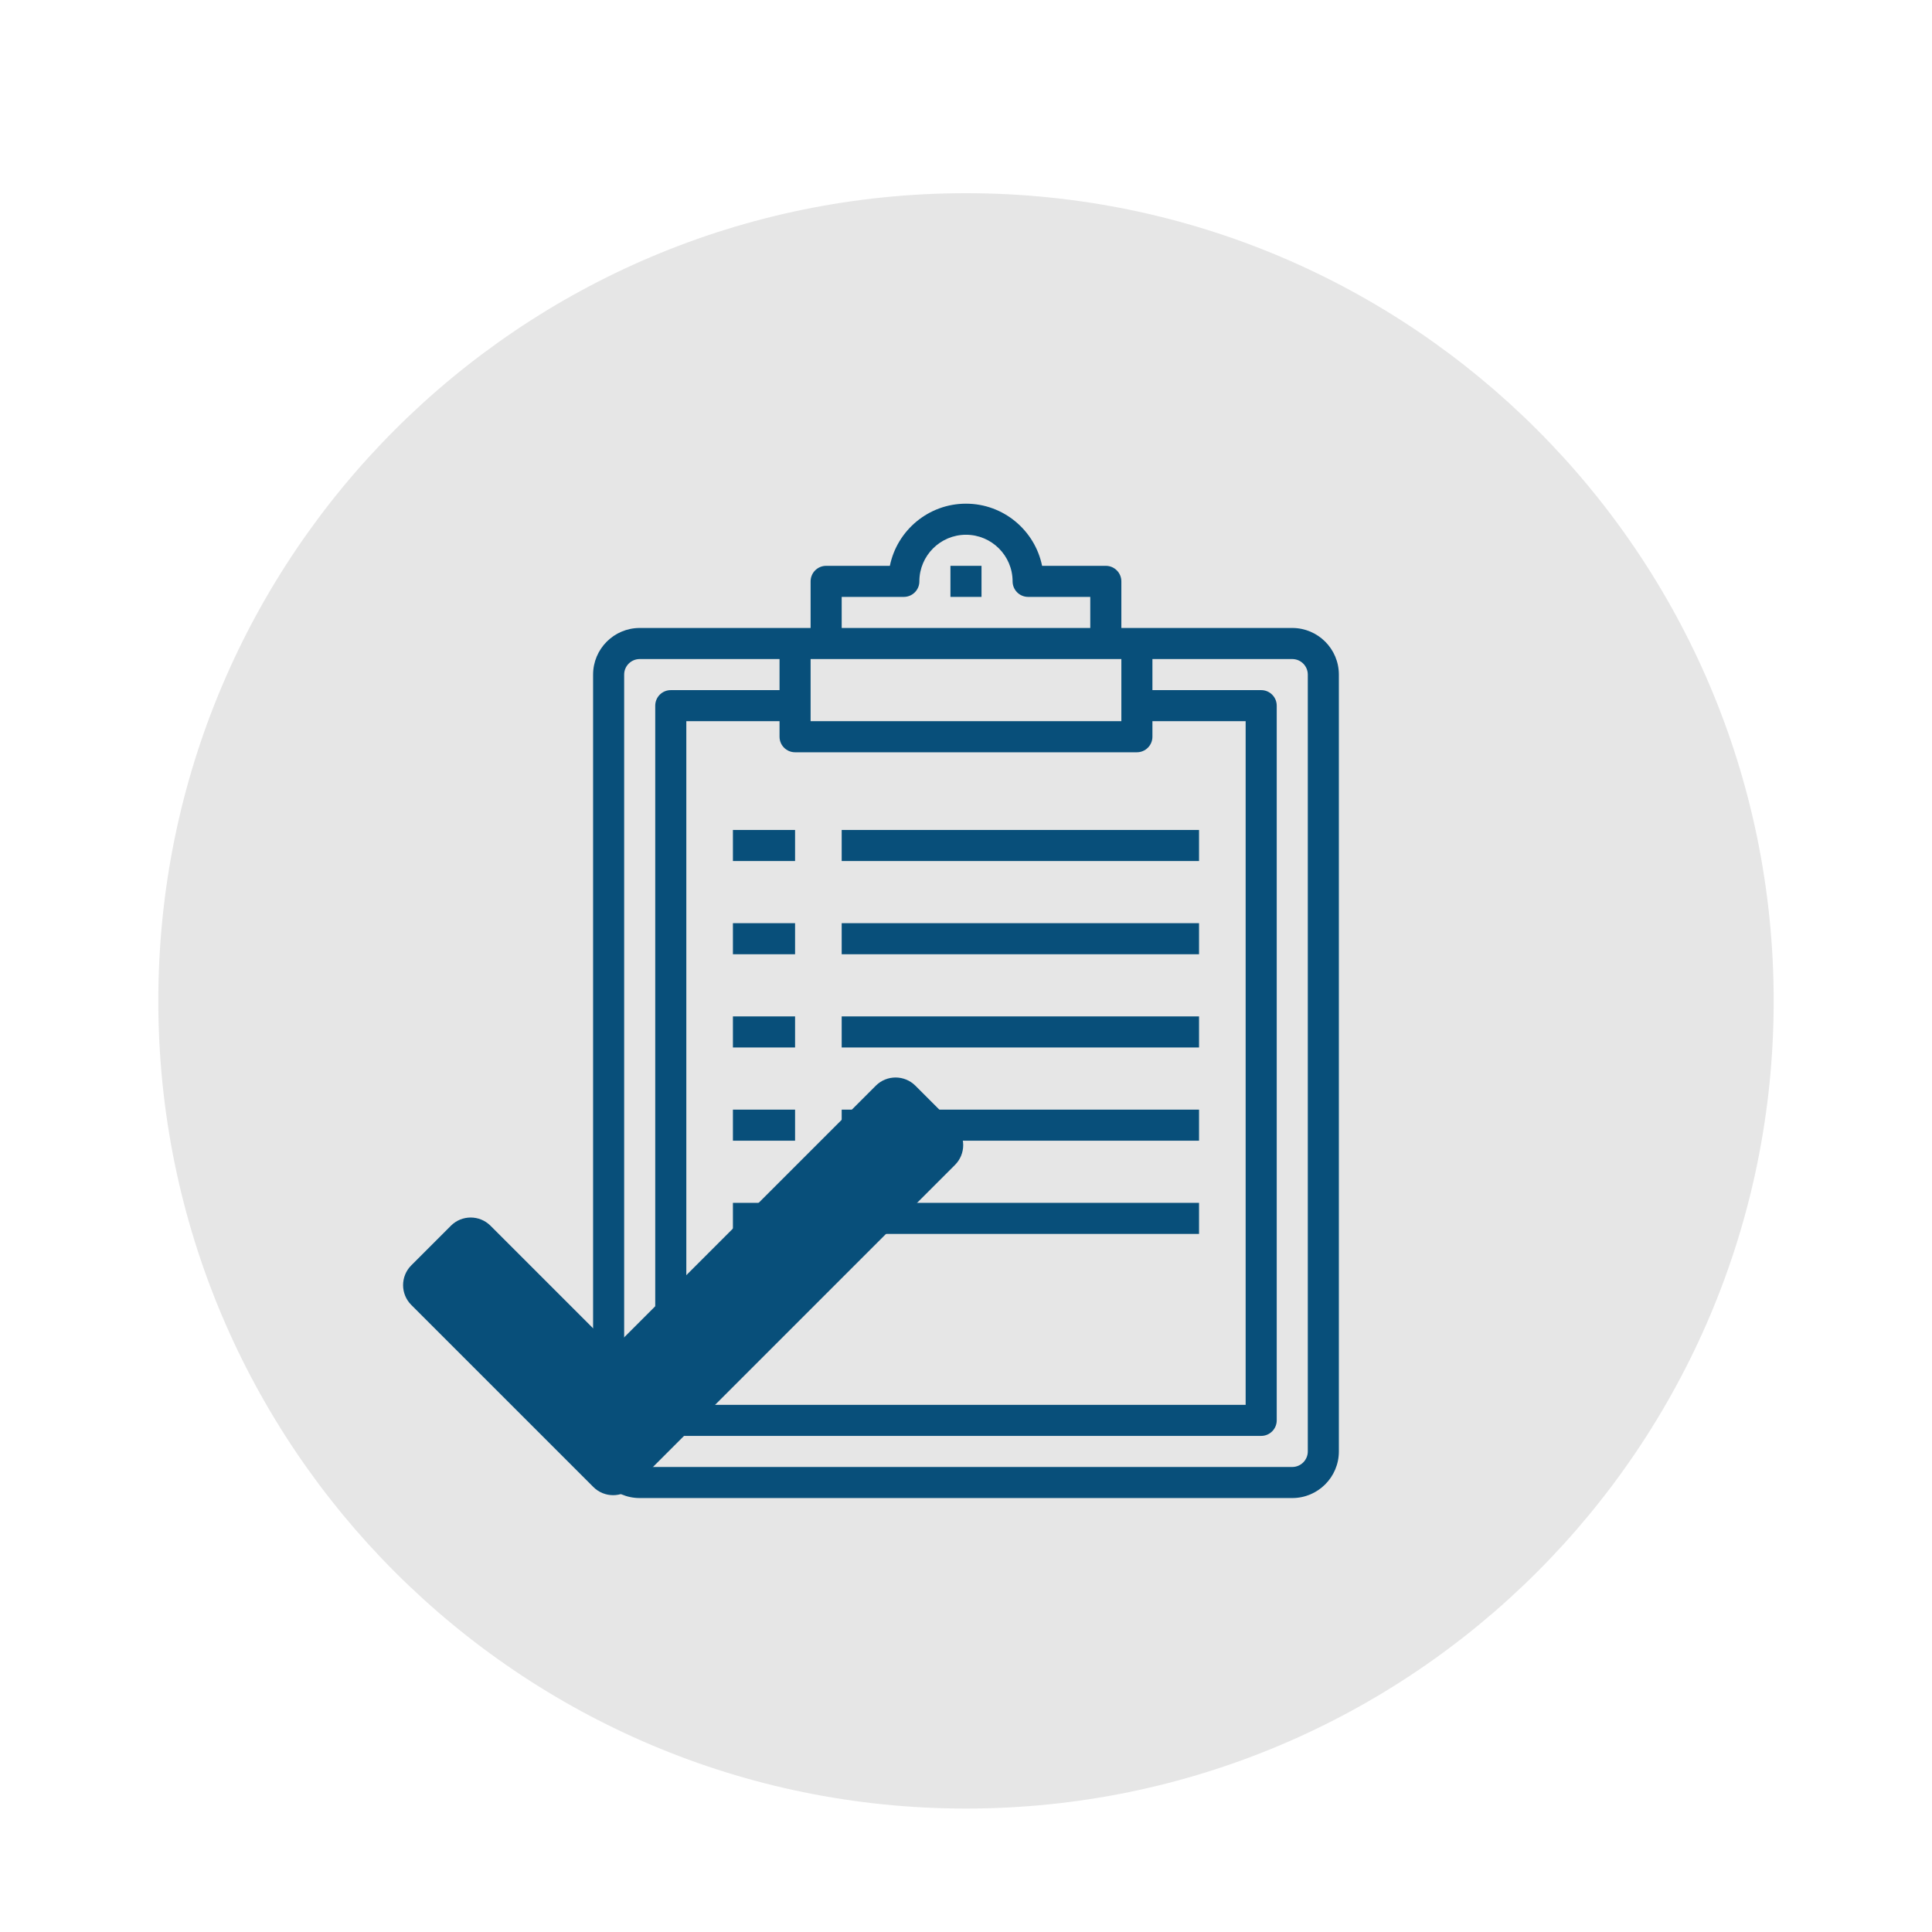
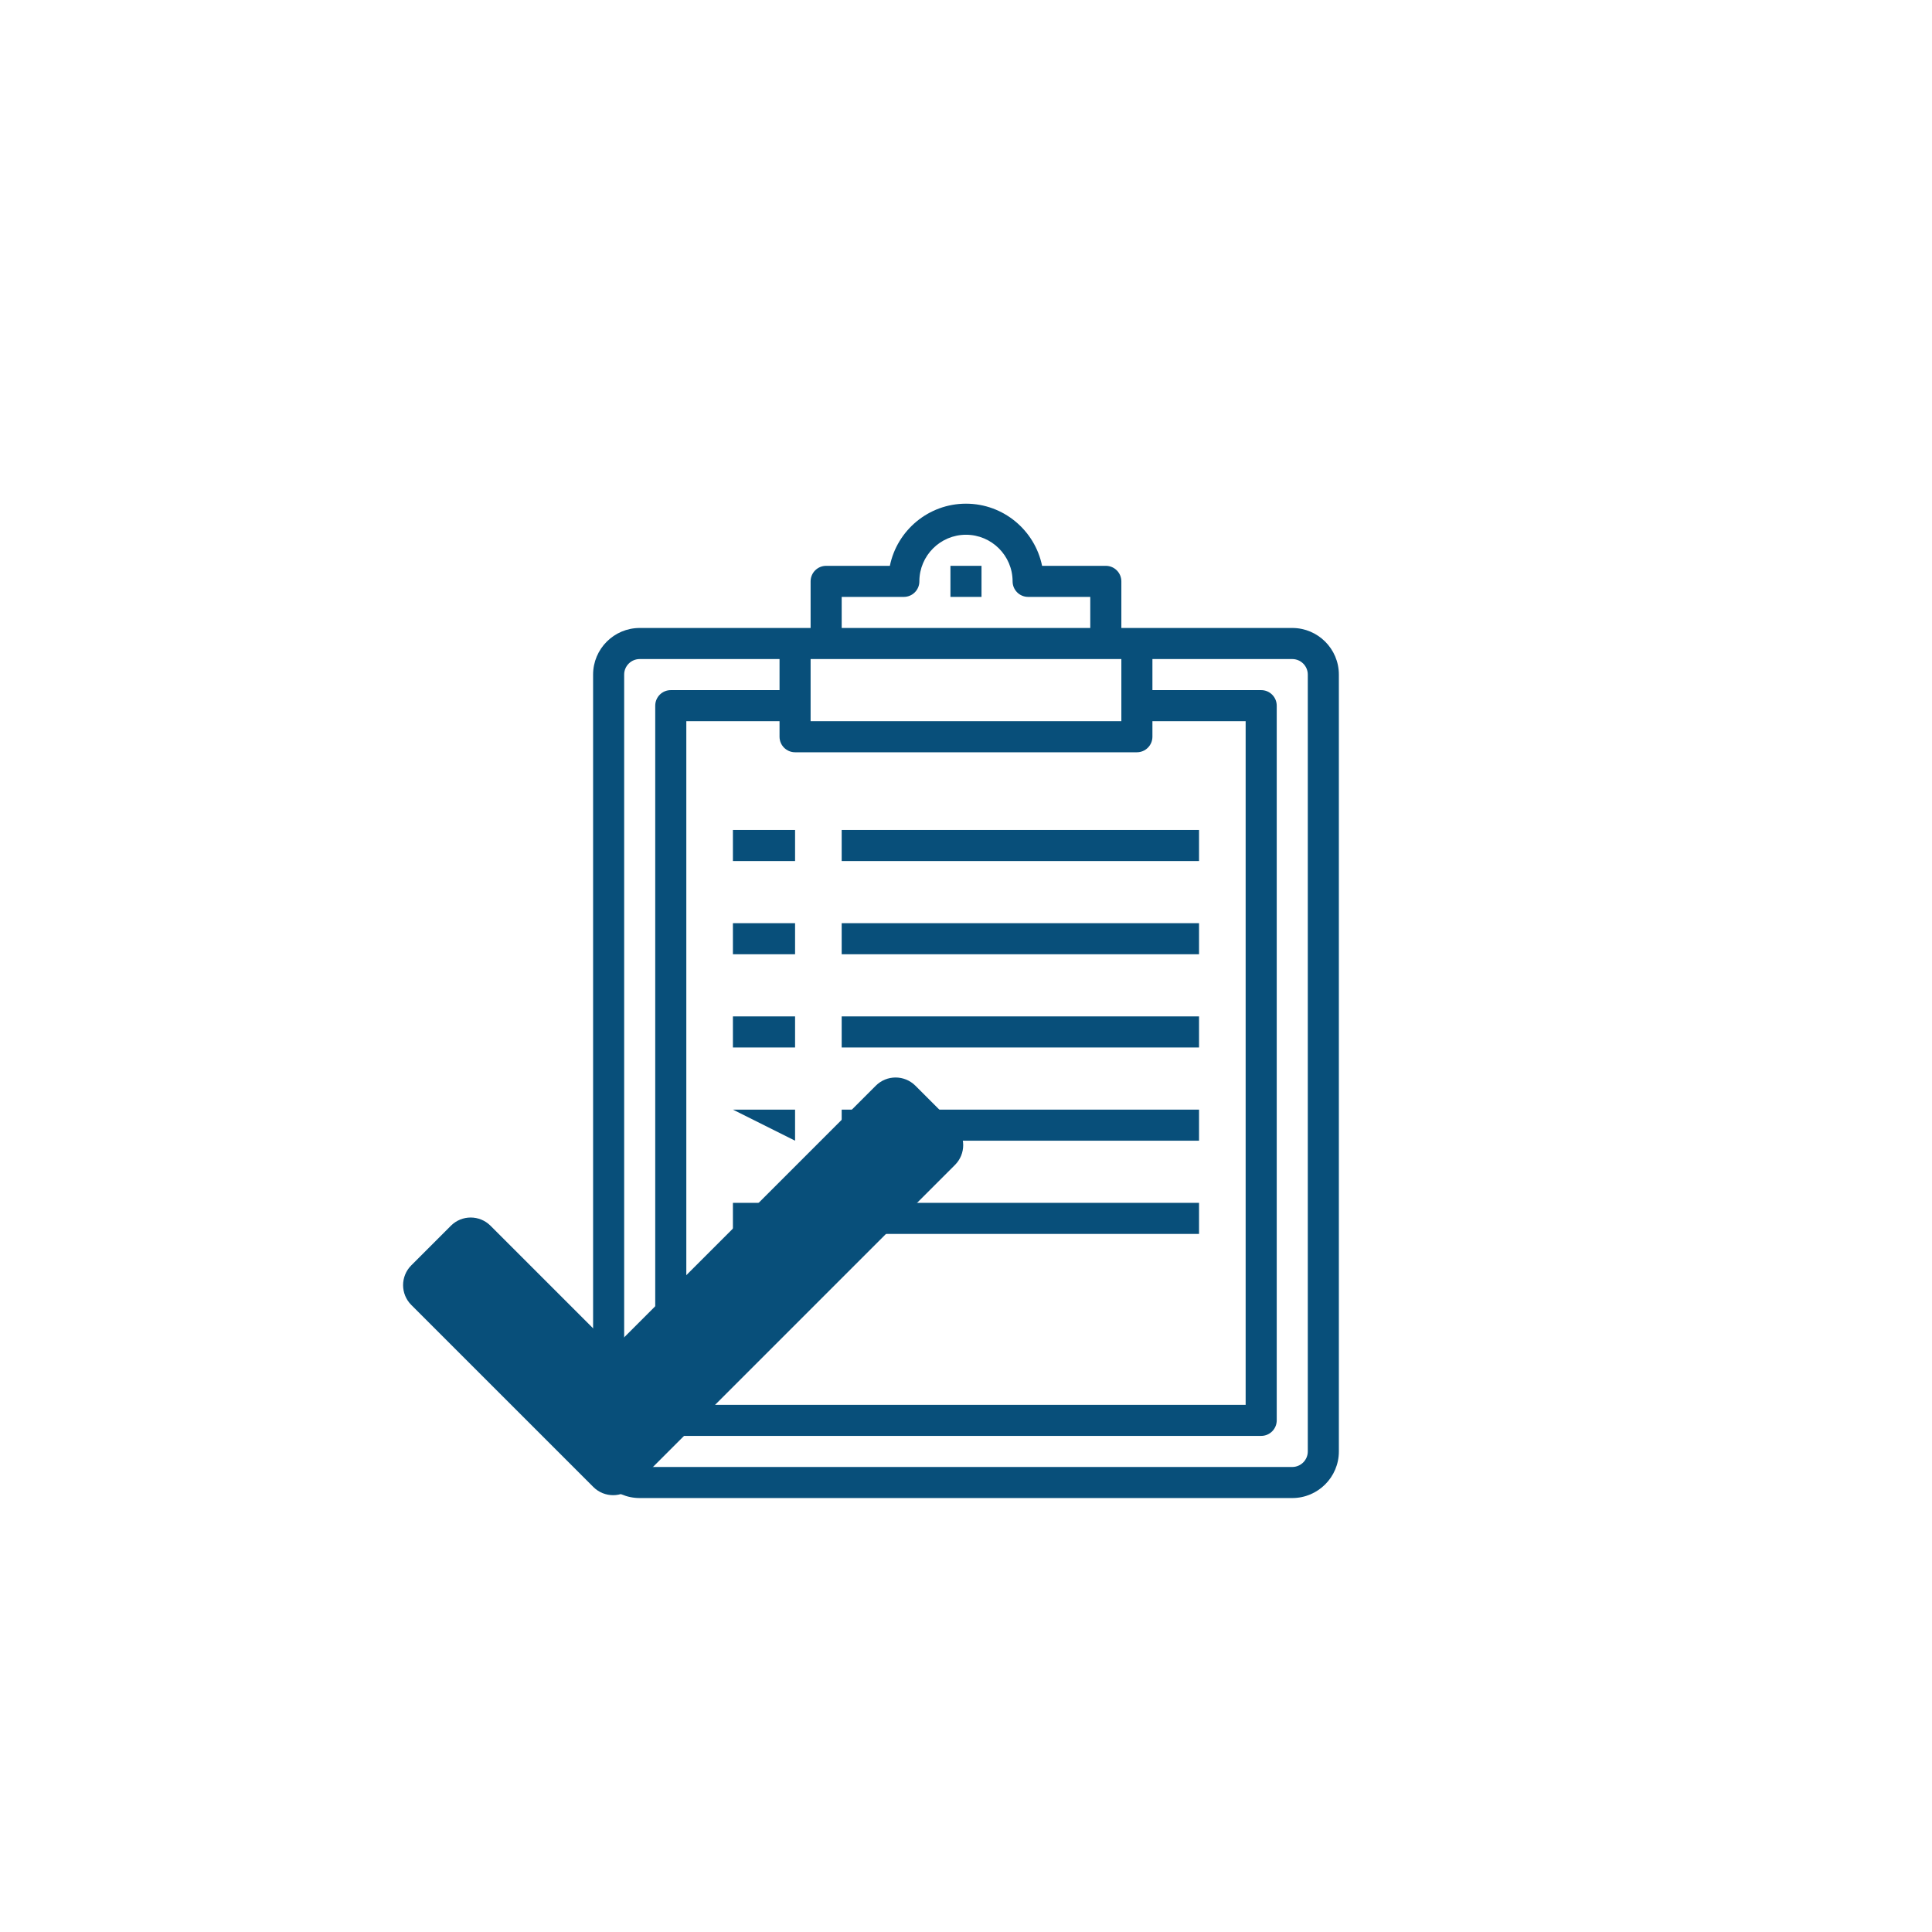
<svg xmlns="http://www.w3.org/2000/svg" width="980" zoomAndPan="magnify" viewBox="0 0 735 735" height="980" preserveAspectRatio="xMidYMid meet" version="1.0">
  <defs>
    <clipPath id="885b4acbe3">
      <path d="M 0.23 0.5 L 614.77 0.5 L 614.77 615.039 L 0.23 615.039 Z M 0.23 0.5 " clip-rule="nonzero" />
    </clipPath>
    <clipPath id="78e25699e8">
-       <path d="M 307.5 0.5 C 137.801 0.5 0.23 138.07 0.23 307.77 C 0.23 477.469 137.801 615.039 307.5 615.039 C 477.199 615.039 614.77 477.469 614.77 307.77 C 614.77 138.07 477.199 0.5 307.5 0.5 Z M 307.5 0.5 " clip-rule="nonzero" />
-     </clipPath>
+       </clipPath>
    <clipPath id="e0235c9540">
      <path d="M 0.23 0.5 L 614.77 0.5 L 614.77 615.039 L 0.23 615.039 Z M 0.23 0.5 " clip-rule="nonzero" />
    </clipPath>
    <clipPath id="1768e96156">
      <path d="M 307.5 0.5 C 137.801 0.5 0.23 138.07 0.23 307.77 C 0.23 477.469 137.801 615.039 307.5 615.039 C 477.199 615.039 614.77 477.469 614.77 307.77 C 614.77 138.07 477.199 0.5 307.5 0.5 Z M 307.5 0.5 " clip-rule="nonzero" />
    </clipPath>
    <clipPath id="3e26a37e31">
      <rect x="0" width="615" y="0" height="616" />
    </clipPath>
    <clipPath id="5285d8bb68">
      <path d="M 165.633 118.609 L 449.906 118.609 L 449.906 496.949 L 165.633 496.949 Z M 165.633 118.609 " clip-rule="nonzero" />
    </clipPath>
    <clipPath id="403604dd92">
      <rect x="0" width="615" y="0" height="616" />
    </clipPath>
  </defs>
  <rect x="-73.5" width="882" fill="#ffffff" y="-73.5" height="882" fill-opacity="1" />
  <rect x="-73.5" width="882" fill="#ffffff" y="-73.5" height="882" fill-opacity="1" />
  <g transform="matrix(1, 0, 0, 1, 60, 73)">
    <g clip-path="url(#403604dd92)">
      <g clip-path="url(#885b4acbe3)">
        <g clip-path="url(#78e25699e8)">
          <g transform="matrix(1, 0, 0, 1, 0, 0)">
            <g clip-path="url(#3e26a37e31)">
              <g clip-path="url(#e0235c9540)">
                <g clip-path="url(#1768e96156)">
                  <path fill="#e6e6e6" d="M 0.23 0.5 L 614.77 0.5 L 614.77 615.039 L 0.23 615.039 Z M 0.23 0.5 " fill-opacity="1" fill-rule="nonzero" />
                </g>
              </g>
            </g>
          </g>
        </g>
      </g>
      <g clip-path="url(#5285d8bb68)">
        <path fill="#084f7a" d="M 431.621 165.902 L 366.602 165.902 L 366.602 148.172 C 366.602 144.906 363.953 142.262 360.691 142.262 L 336.449 142.262 C 333.707 128.789 321.762 118.617 307.492 118.617 C 293.223 118.617 281.277 128.789 278.535 142.262 L 254.293 142.262 C 251.031 142.262 248.383 144.906 248.383 148.172 L 248.383 165.902 L 183.363 165.902 C 173.59 165.902 165.633 173.859 165.633 183.637 L 165.633 479.18 C 165.633 488.953 173.59 496.91 183.363 496.91 L 431.621 496.91 C 441.398 496.91 449.352 488.953 449.352 479.18 L 449.352 183.637 C 449.352 173.859 441.398 165.902 431.621 165.902 Z M 242.473 213.191 L 372.512 213.191 C 375.773 213.191 378.422 210.543 378.422 207.281 L 378.422 201.367 L 413.887 201.367 L 413.887 461.445 L 201.098 461.445 L 201.098 201.367 L 236.562 201.367 L 236.562 207.281 C 236.562 210.543 239.211 213.191 242.473 213.191 Z M 260.207 154.082 L 283.848 154.082 C 287.113 154.082 289.758 151.434 289.758 148.172 C 289.758 138.395 297.715 130.438 307.492 130.438 C 317.27 130.438 325.227 138.395 325.227 148.172 C 325.227 151.434 327.871 154.082 331.137 154.082 L 354.777 154.082 L 354.777 165.902 L 260.207 165.902 Z M 366.602 177.727 L 366.602 201.367 L 248.383 201.367 L 248.383 177.727 Z M 437.531 479.18 C 437.531 482.434 434.875 485.09 431.621 485.09 L 183.363 485.09 C 180.109 485.09 177.453 482.434 177.453 479.18 L 177.453 183.637 C 177.453 180.379 180.109 177.727 183.363 177.727 L 236.562 177.727 L 236.562 189.547 L 195.188 189.547 C 191.922 189.547 189.273 192.195 189.273 195.457 L 189.273 467.355 C 189.273 470.621 191.922 473.266 195.188 473.266 L 419.797 473.266 C 423.062 473.266 425.711 470.621 425.711 467.355 L 425.711 195.457 C 425.711 192.195 423.062 189.547 419.797 189.547 L 378.422 189.547 L 378.422 177.727 L 431.621 177.727 C 434.875 177.727 437.531 180.379 437.531 183.637 Z M 437.531 479.18 " fill-opacity="1" fill-rule="nonzero" />
      </g>
      <path fill="#084f7a" d="M 301.582 142.262 L 313.402 142.262 L 313.402 154.082 L 301.582 154.082 Z M 301.582 142.262 " fill-opacity="1" fill-rule="nonzero" />
      <path fill="#084f7a" d="M 218.828 242.746 L 242.473 242.746 L 242.473 254.566 L 218.828 254.566 Z M 218.828 242.746 " fill-opacity="1" fill-rule="nonzero" />
      <path fill="#084f7a" d="M 260.207 242.746 L 396.156 242.746 L 396.156 254.566 L 260.207 254.566 Z M 260.207 242.746 " fill-opacity="1" fill-rule="nonzero" />
      <path fill="#084f7a" d="M 218.828 278.211 L 242.473 278.211 L 242.473 290.031 L 218.828 290.031 Z M 218.828 278.211 " fill-opacity="1" fill-rule="nonzero" />
      <path fill="#084f7a" d="M 260.207 278.211 L 396.156 278.211 L 396.156 290.031 L 260.207 290.031 Z M 260.207 278.211 " fill-opacity="1" fill-rule="nonzero" />
      <path fill="#084f7a" d="M 218.828 313.676 L 242.473 313.676 L 242.473 325.496 L 218.828 325.496 Z M 218.828 313.676 " fill-opacity="1" fill-rule="nonzero" />
      <path fill="#084f7a" d="M 260.207 313.676 L 396.156 313.676 L 396.156 325.496 L 260.207 325.496 Z M 260.207 313.676 " fill-opacity="1" fill-rule="nonzero" />
-       <path fill="#084f7a" d="M 218.828 349.141 L 242.473 349.141 L 242.473 360.961 L 218.828 360.961 Z M 218.828 349.141 " fill-opacity="1" fill-rule="nonzero" />
+       <path fill="#084f7a" d="M 218.828 349.141 L 242.473 349.141 L 242.473 360.961 Z M 218.828 349.141 " fill-opacity="1" fill-rule="nonzero" />
      <path fill="#084f7a" d="M 260.207 349.141 L 396.156 349.141 L 396.156 360.961 L 260.207 360.961 Z M 260.207 349.141 " fill-opacity="1" fill-rule="nonzero" />
      <path fill="#084f7a" d="M 218.828 384.605 L 242.473 384.605 L 242.473 396.426 L 218.828 396.426 Z M 218.828 384.605 " fill-opacity="1" fill-rule="nonzero" />
      <path fill="#084f7a" d="M 260.207 384.605 L 396.156 384.605 L 396.156 396.426 L 260.207 396.426 Z M 260.207 384.605 " fill-opacity="1" fill-rule="nonzero" />
      <path fill="#084f7a" d="M 165.723 492.699 L 96.469 423.445 C 92.309 419.285 92.309 412.539 96.469 408.379 L 111.535 393.312 C 115.699 389.148 122.445 389.148 126.605 393.312 L 173.258 439.961 L 273.18 340.039 C 277.34 335.879 284.086 335.879 288.246 340.039 L 303.312 355.105 C 307.477 359.27 307.477 366.012 303.312 370.176 L 180.789 492.699 C 176.629 496.859 169.883 496.859 165.723 492.699 Z M 165.723 492.699 " fill-opacity="1" fill-rule="nonzero" />
    </g>
  </g>
</svg>